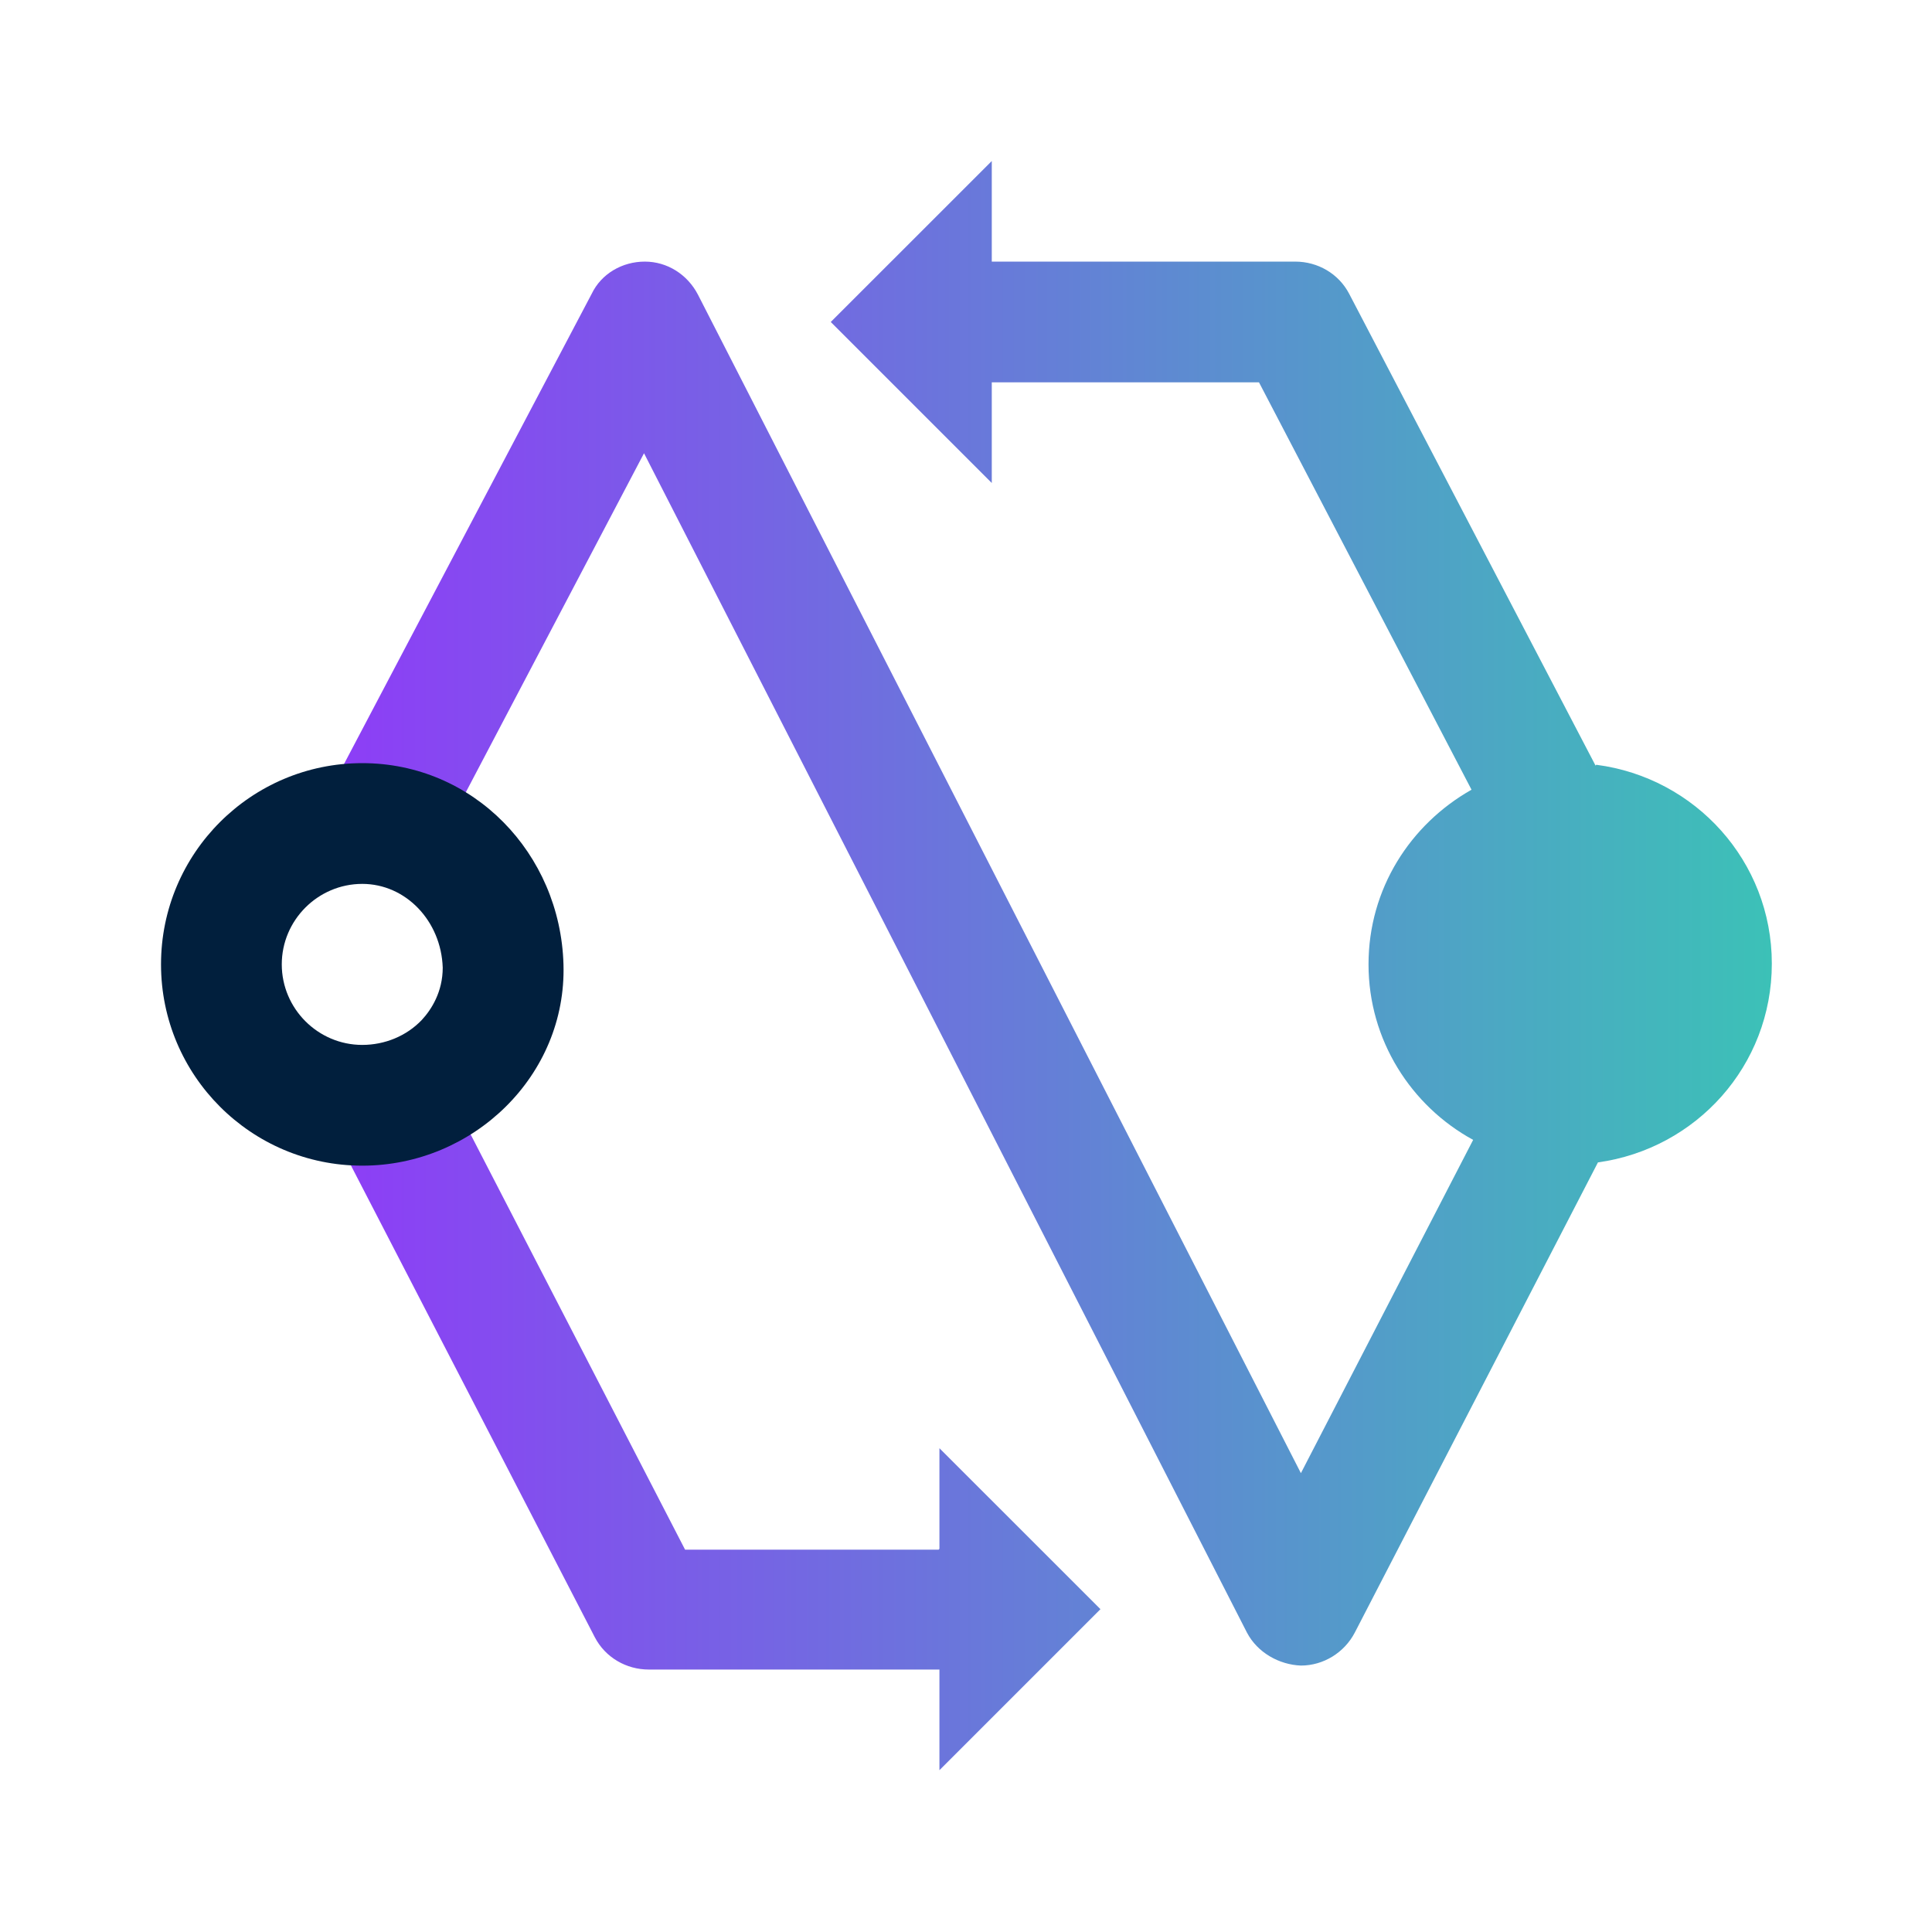
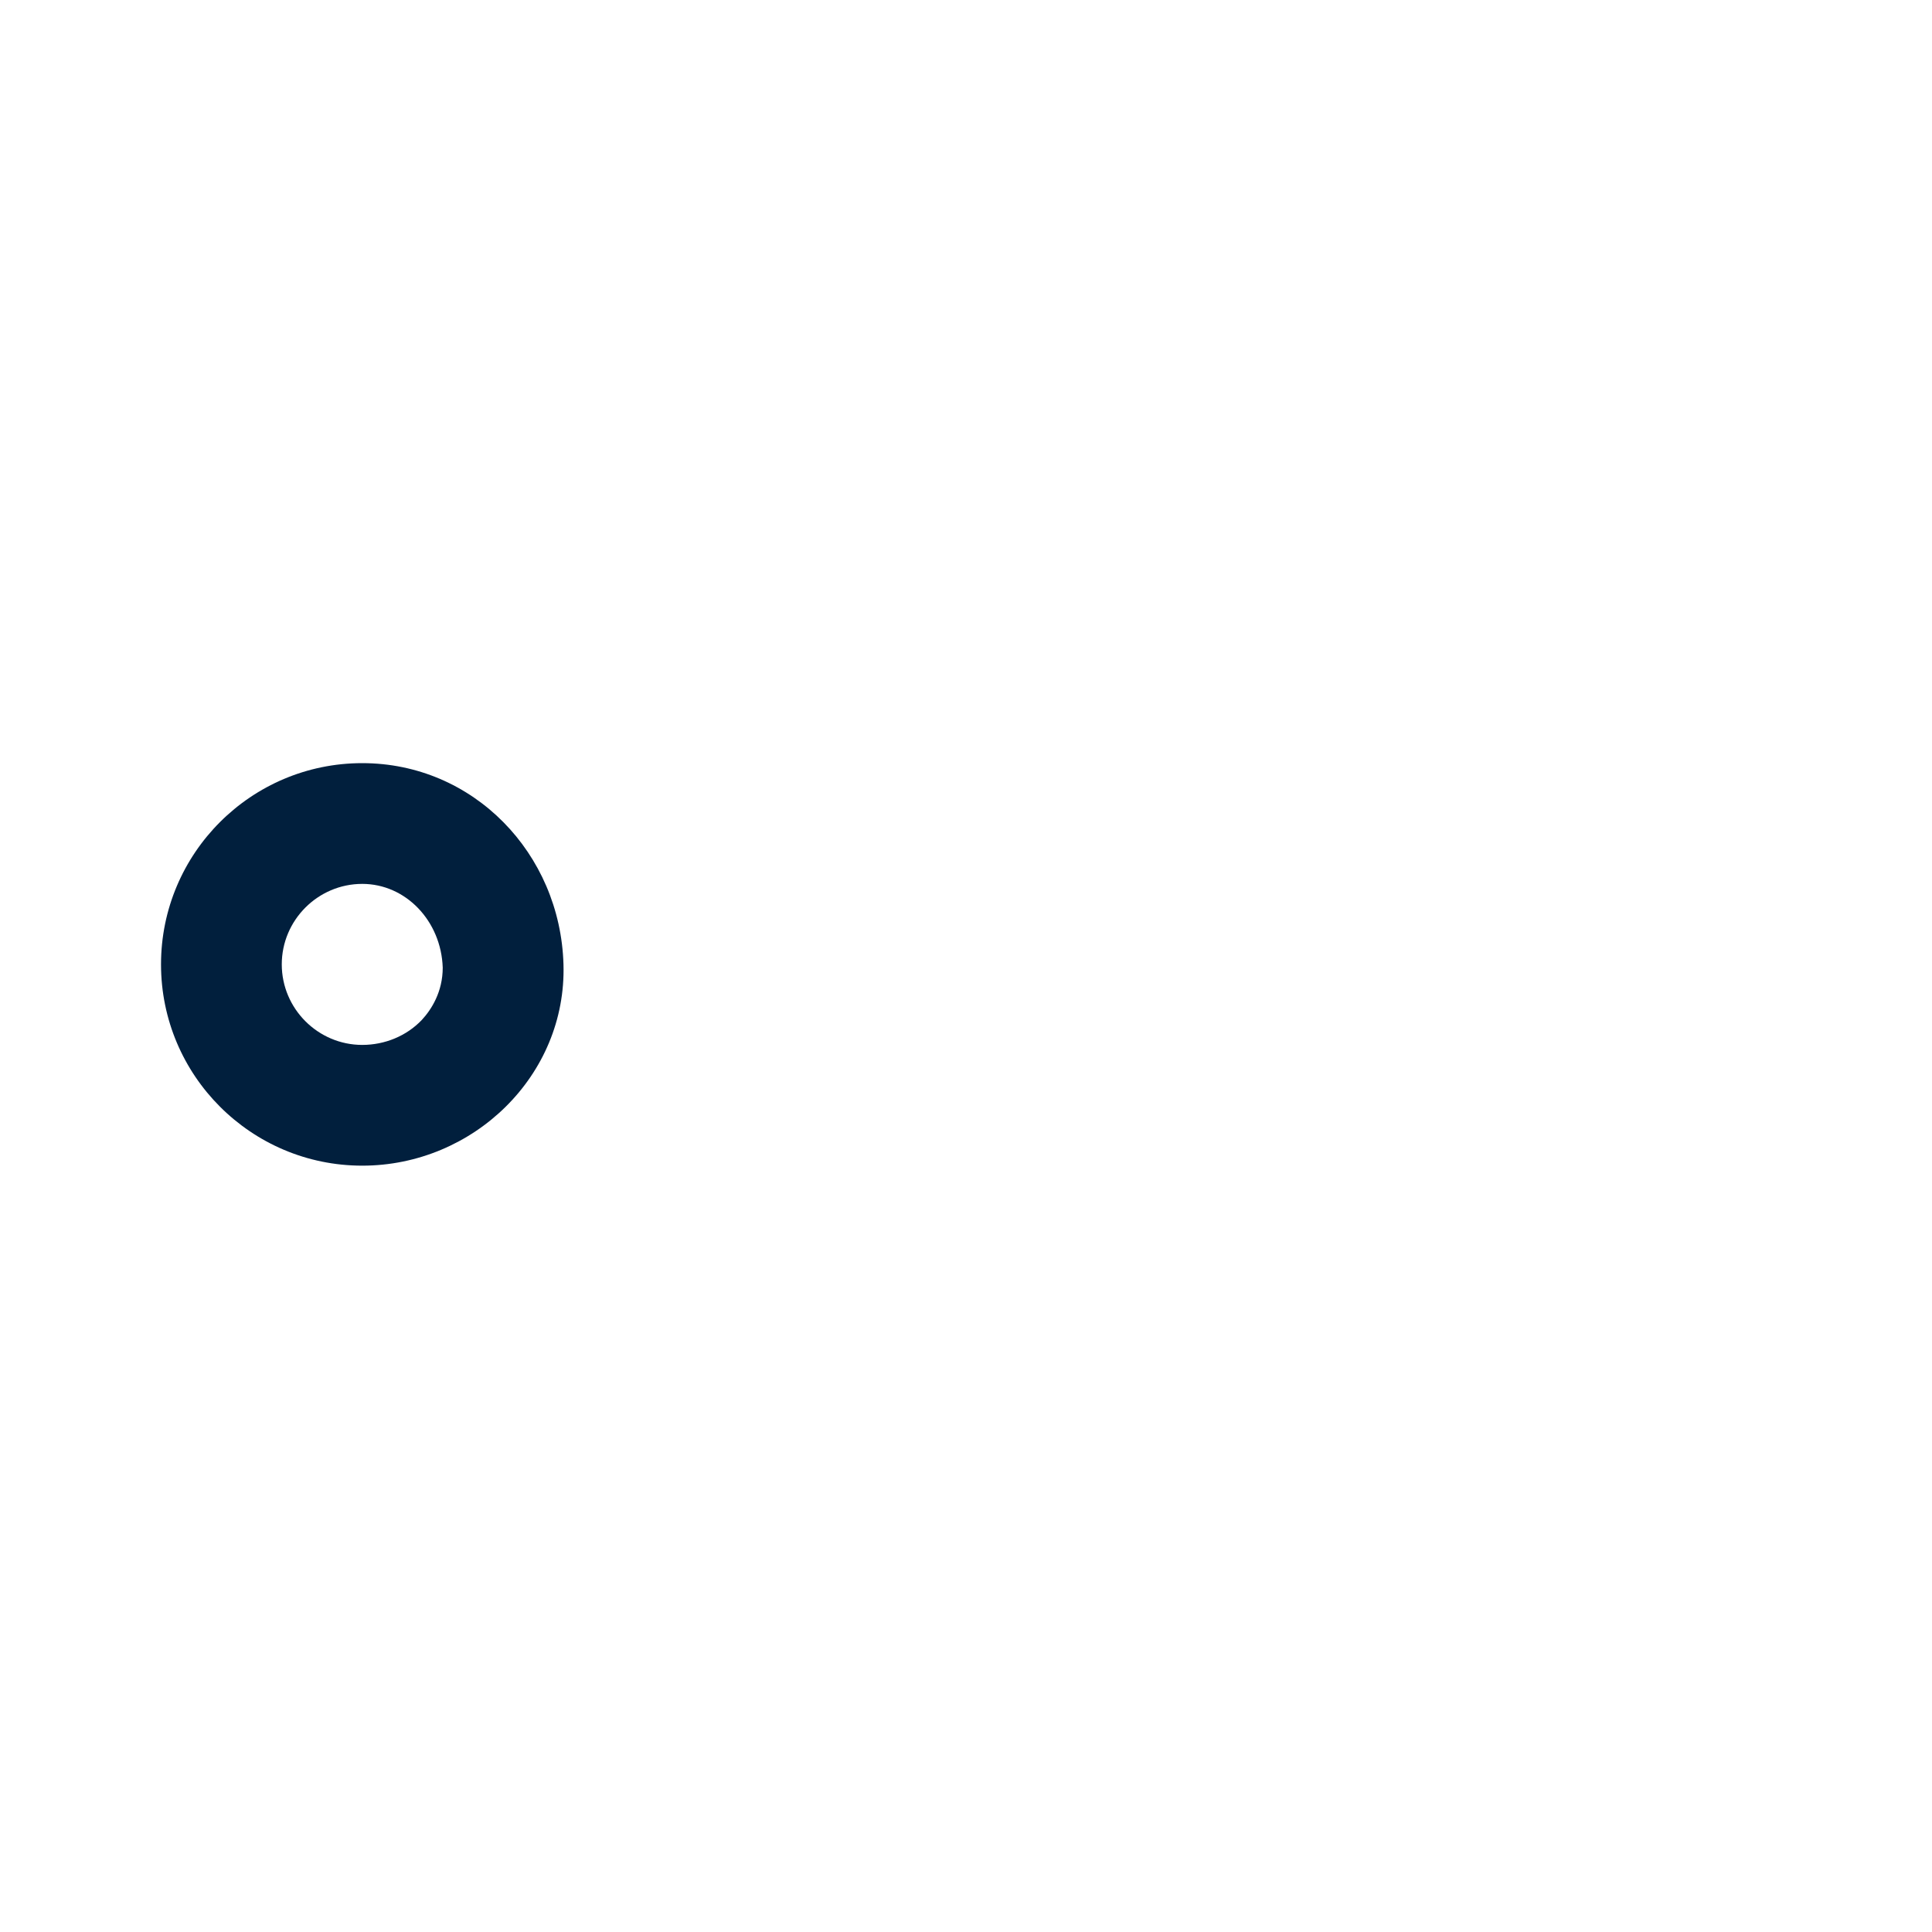
<svg xmlns="http://www.w3.org/2000/svg" width="32" height="32" viewBox="0 0 32 32" fill="none">
-   <path d="M15.547 25.667H11.347L7.16 17.56L5.387 18.48L9.853 27.12C10.027 27.453 10.373 27.653 10.747 27.653H15.56V29.32L18.227 26.653L15.56 23.987V25.653L15.547 25.667ZM26.427 12.68L22.347 4.867C22.173 4.533 21.827 4.333 21.453 4.333H16.427V2.667L13.76 5.333L16.427 8V6.333H20.853L24.373 13.08C23.36 13.653 22.667 14.72 22.667 15.973C22.667 17.227 23.373 18.32 24.4 18.88L21.547 24.4L11.56 4.88C11.387 4.547 11.053 4.333 10.68 4.333C10.307 4.333 9.96 4.533 9.8 4.867L5.333 13.347L7.107 14.28L10.667 7.507L20.653 27.04C20.827 27.373 21.187 27.573 21.547 27.587C21.92 27.587 22.267 27.373 22.44 27.04L26.467 19.253C28.093 19.027 29.347 17.653 29.347 15.96C29.347 14.267 28.08 12.88 26.44 12.667L26.427 12.68Z" fill="url(#paint0_linear_1136_10212)" />
  <path d="M6 14.64C6.72 14.64 7.307 15.253 7.333 16.027C7.333 16.427 7.147 16.72 6.987 16.893C6.733 17.16 6.373 17.307 6 17.307C5.267 17.307 4.667 16.707 4.667 15.973C4.667 15.24 5.267 14.64 6 14.64ZM6 12.64C4.16 12.64 2.667 14.133 2.667 15.973C2.667 17.813 4.16 19.307 6 19.307C7.84 19.307 9.387 17.813 9.333 15.973C9.28 14.133 7.84 12.64 6 12.64Z" fill="#011F3D" />
  <defs>
    <linearGradient id="paint0_linear_1136_10212" x1="5.333" y1="15.993" x2="29.346" y2="15.993" gradientUnits="userSpaceOnUse">
      <stop stop-color="#8E3CF7" />
      <stop offset="1" stop-color="#3CC1B7" />
    </linearGradient>
  </defs>
</svg>